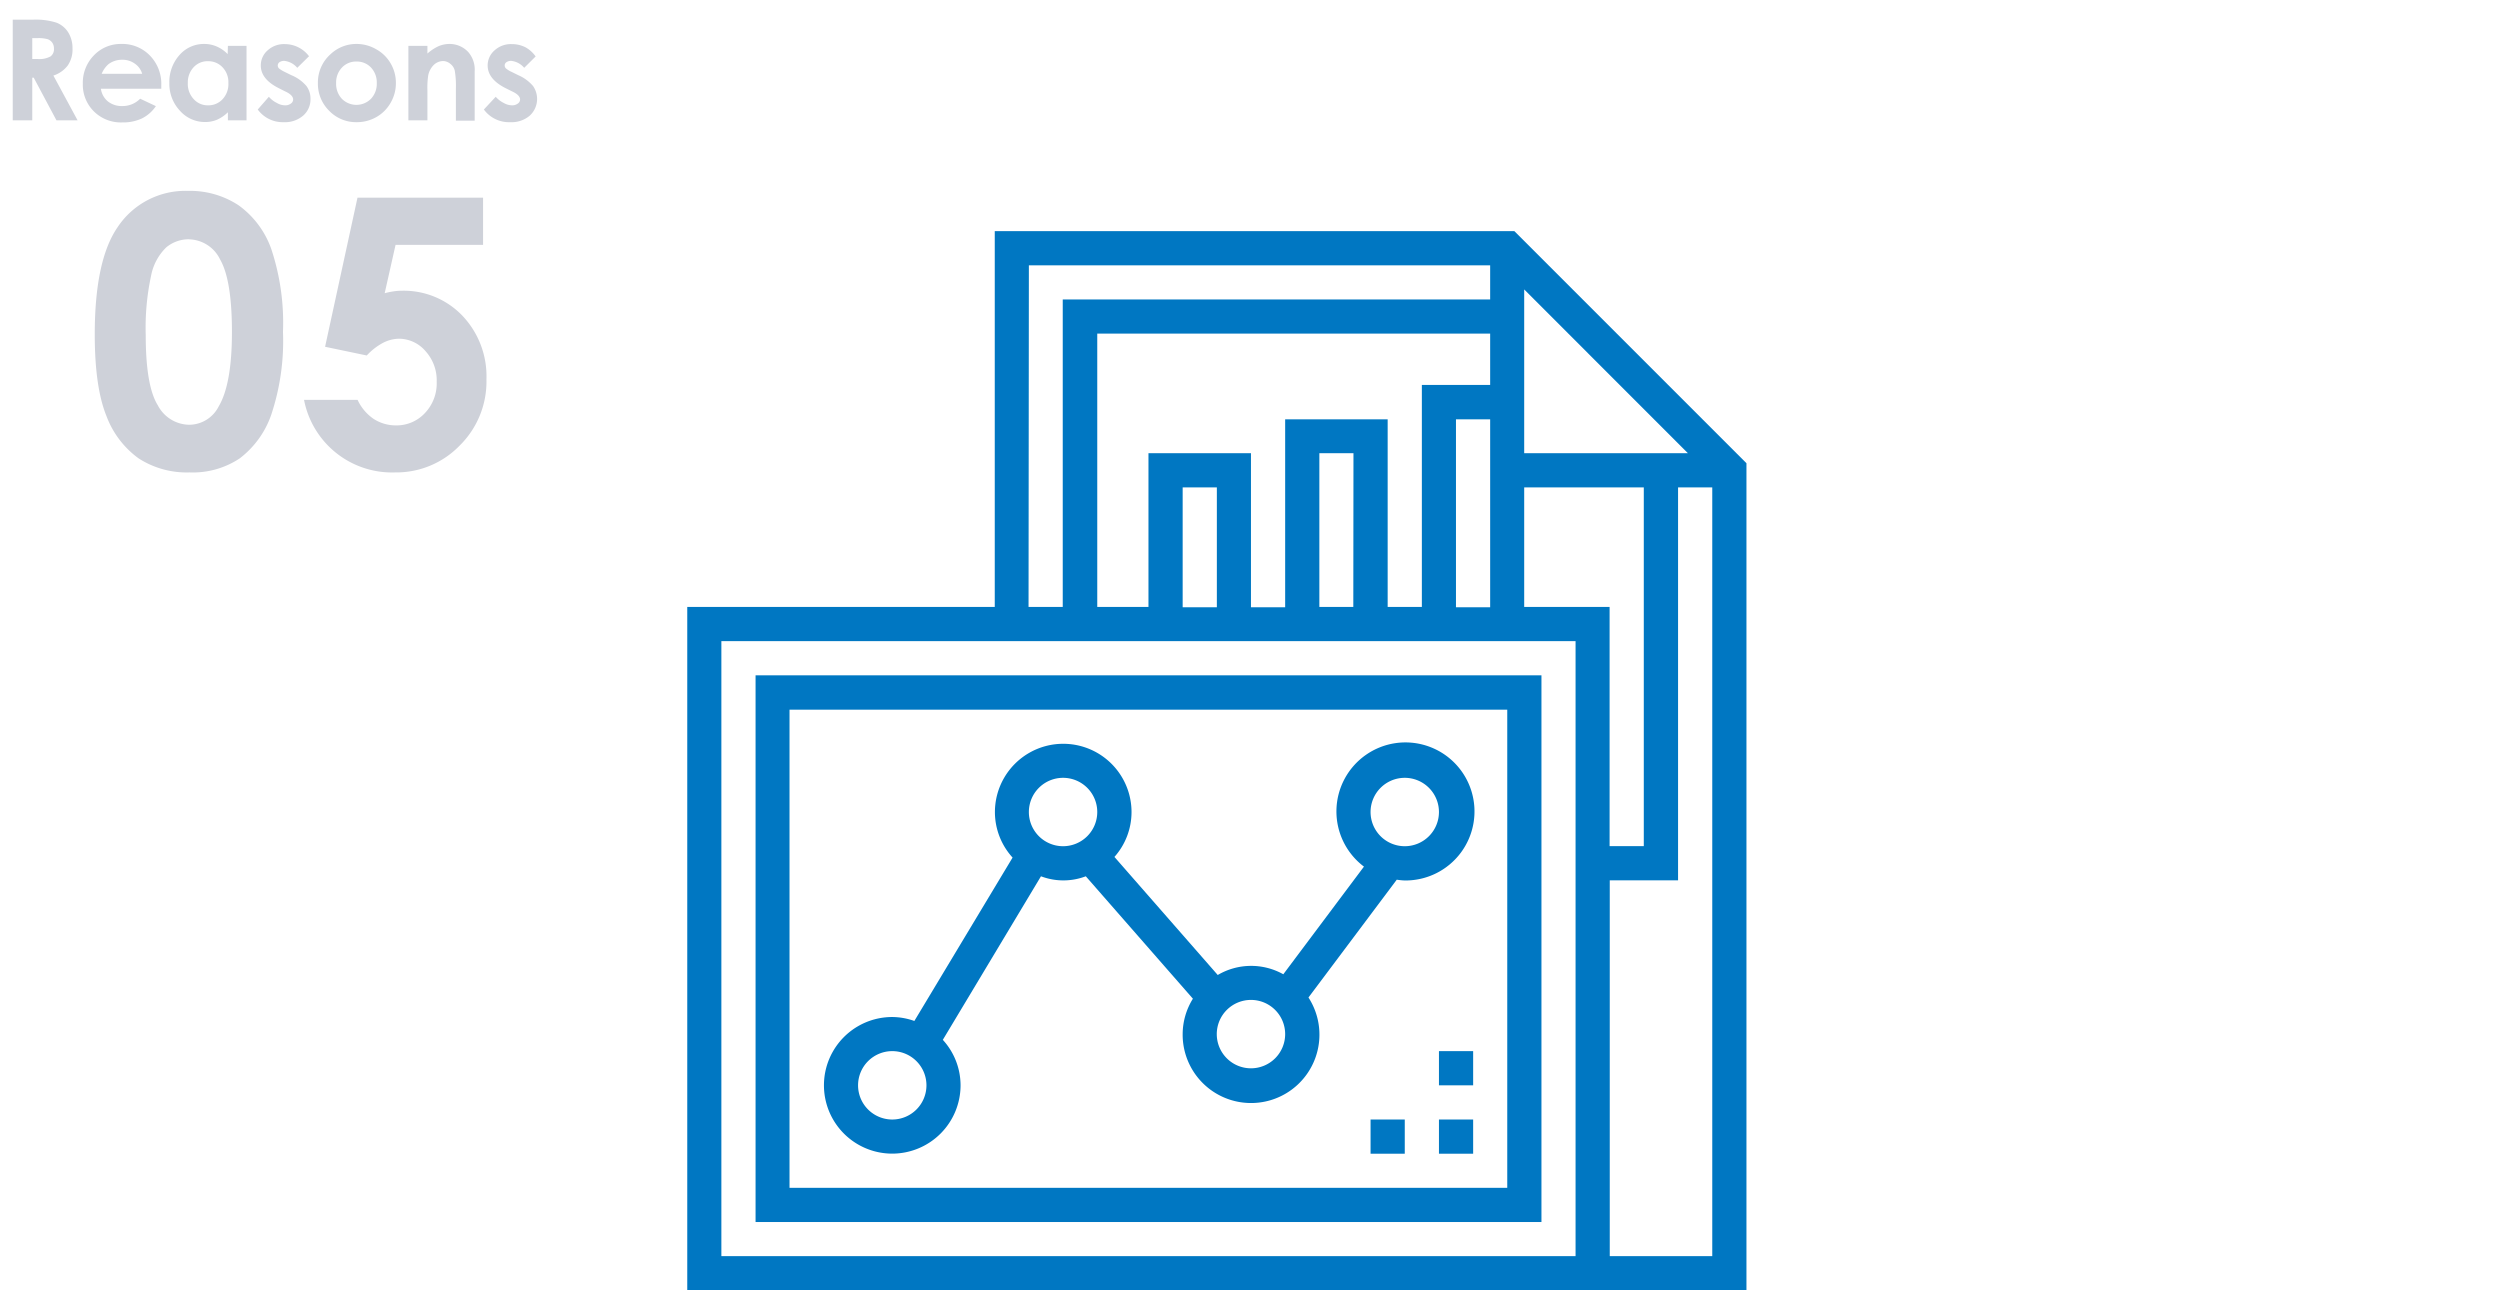
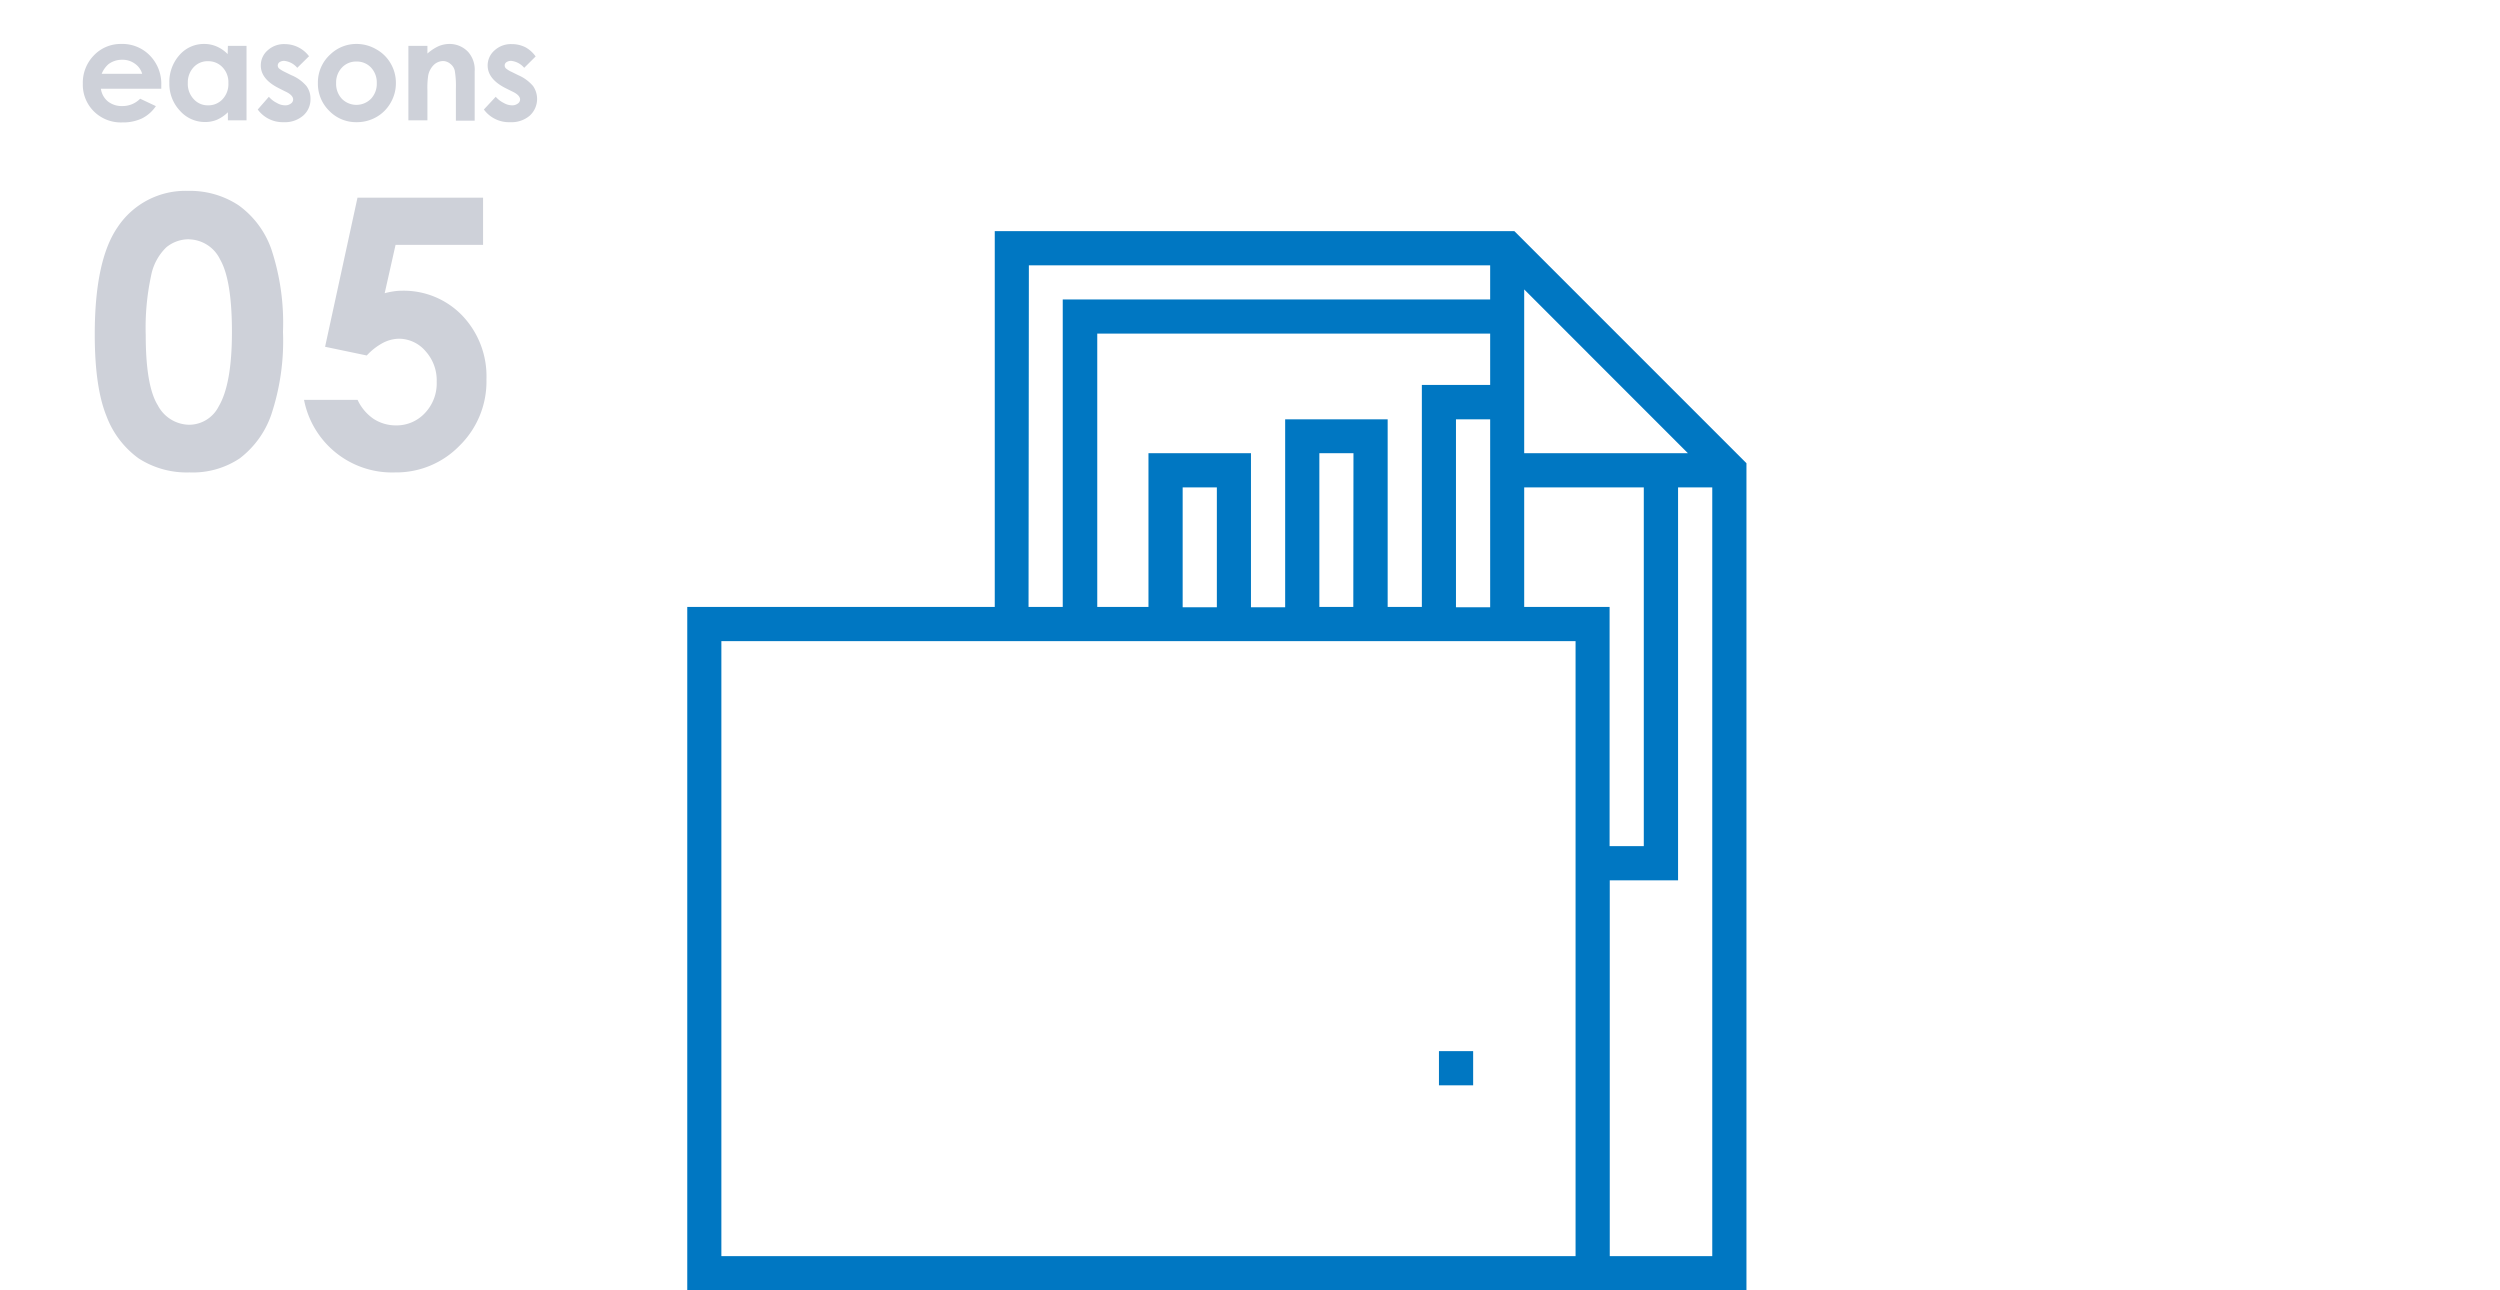
<svg xmlns="http://www.w3.org/2000/svg" id="レイヤー_1" data-name="レイヤー 1" width="310" height="160" viewBox="0 0 310 160">
  <defs>
    <style>.cls-1{fill:#ced1d9;}.cls-2{fill:#0077c2;}</style>
  </defs>
-   <path class="cls-1" d="M1.58,2.44H4.1A8.4,8.4,0,0,1,7,2.81,3,3,0,0,1,8.45,4a3.69,3.69,0,0,1,.54,2A3.48,3.48,0,0,1,8.4,8.12,3.62,3.62,0,0,1,6.62,9.37l3,5.55H7L4.18,9.63H4v5.29H1.58ZM4,7.32H4.7A2.87,2.87,0,0,0,6.26,7a1.11,1.11,0,0,0,.43-1,1.24,1.24,0,0,0-.21-.71,1.18,1.18,0,0,0-.57-.43,4.25,4.25,0,0,0-1.3-.13H4Z" />
  <path class="cls-1" d="M20,11H12.51a2.48,2.48,0,0,0,.86,1.57,2.75,2.75,0,0,0,1.79.58,3.05,3.05,0,0,0,2.22-.91l1.95.92a4.52,4.52,0,0,1-1.74,1.53,5.5,5.5,0,0,1-2.42.49,4.75,4.75,0,0,1-3.53-1.37,4.65,4.65,0,0,1-1.37-3.43,4.84,4.84,0,0,1,1.36-3.5A4.58,4.58,0,0,1,15,5.45a4.75,4.75,0,0,1,3.55,1.4A5,5,0,0,1,20,10.53ZM17.63,9.15a2.3,2.3,0,0,0-.9-1.25,2.59,2.59,0,0,0-1.57-.49,2.78,2.78,0,0,0-1.7.54,3.14,3.14,0,0,0-.85,1.2Z" />
  <path class="cls-1" d="M28.26,5.69h2.31v9.23H28.26v-1a4.59,4.59,0,0,1-1.36.93,3.79,3.79,0,0,1-1.48.28,4.11,4.11,0,0,1-3.09-1.38A4.85,4.85,0,0,1,21,10.32a5,5,0,0,1,1.26-3.5,4,4,0,0,1,3.06-1.37,3.85,3.85,0,0,1,1.56.32,4.18,4.18,0,0,1,1.35.94Zm-2.43,1.9A2.34,2.34,0,0,0,24,8.35a2.73,2.73,0,0,0-.71,1.94,2.73,2.73,0,0,0,.73,2,2.31,2.31,0,0,0,1.77.77,2.37,2.37,0,0,0,1.81-.76,2.74,2.74,0,0,0,.72-2,2.67,2.67,0,0,0-.72-1.95A2.4,2.4,0,0,0,25.83,7.59Z" />
  <path class="cls-1" d="M38.29,7,36.86,8.41a2.44,2.44,0,0,0-1.59-.86,1,1,0,0,0-.61.16.52.52,0,0,0-.22.41.54.54,0,0,0,.14.35,3.4,3.4,0,0,0,.69.43l.85.42A4.88,4.88,0,0,1,38,10.67a2.61,2.61,0,0,1,.5,1.61,2.66,2.66,0,0,1-.9,2.05,3.45,3.45,0,0,1-2.42.82,3.83,3.83,0,0,1-3.22-1.57L33.34,12a3.11,3.11,0,0,0,1,.77,2,2,0,0,0,1,.29,1.12,1.12,0,0,0,.73-.22.61.61,0,0,0,.28-.51c0-.35-.33-.7-1-1l-.77-.39c-1.5-.75-2.24-1.69-2.24-2.82a2.46,2.46,0,0,1,.84-1.87,3,3,0,0,1,2.16-.78,3.76,3.76,0,0,1,3,1.53Z" />
  <path class="cls-1" d="M44.2,5.45a4.82,4.82,0,0,1,2.45.66,4.64,4.64,0,0,1,1.8,1.77,4.73,4.73,0,0,1,.64,2.41,4.78,4.78,0,0,1-.65,2.45,4.67,4.67,0,0,1-1.76,1.77,4.87,4.87,0,0,1-2.47.64,4.62,4.62,0,0,1-3.39-1.41,4.69,4.69,0,0,1-1.4-3.43A4.68,4.68,0,0,1,41,6.71,4.64,4.64,0,0,1,44.2,5.45Zm0,2.18a2.39,2.39,0,0,0-1.8.75,2.66,2.66,0,0,0-.72,1.92,2.7,2.7,0,0,0,.71,1.95,2.54,2.54,0,0,0,3.61,0,2.69,2.69,0,0,0,.72-1.94,2.7,2.7,0,0,0-.71-1.93A2.41,2.41,0,0,0,44.24,7.63Z" />
  <path class="cls-1" d="M50.64,5.69H53v.95a5.59,5.59,0,0,1,1.42-.93,3.56,3.56,0,0,1,1.31-.26,3.16,3.16,0,0,1,2.33,1,3.32,3.32,0,0,1,.8,2.41v6.1H56.53v-4a11.06,11.06,0,0,0-.14-2.2,1.48,1.48,0,0,0-.52-.82A1.46,1.46,0,0,0,55,7.57a1.69,1.69,0,0,0-1.2.47,2.52,2.52,0,0,0-.7,1.3,10.3,10.3,0,0,0-.1,1.87v3.71H50.64Z" />
  <path class="cls-1" d="M66.42,7,65,8.41a2.44,2.44,0,0,0-1.59-.86,1,1,0,0,0-.61.16.49.49,0,0,0-.22.41.54.54,0,0,0,.14.35,2.88,2.88,0,0,0,.69.43l.85.42a5,5,0,0,1,1.84,1.35,2.81,2.81,0,0,1-.4,3.66,3.46,3.46,0,0,1-2.42.82A3.86,3.86,0,0,1,60,13.58L61.47,12a3.19,3.19,0,0,0,1,.77,2.07,2.07,0,0,0,1,.29,1.14,1.14,0,0,0,.74-.22.61.61,0,0,0,.28-.51c0-.35-.34-.7-1-1l-.78-.39c-1.49-.75-2.24-1.69-2.24-2.82a2.47,2.47,0,0,1,.85-1.87,3,3,0,0,1,2.15-.78,3.7,3.7,0,0,1,1.7.4A3.81,3.81,0,0,1,66.42,7Z" />
  <path class="cls-1" d="M23.32,23.67a10.93,10.93,0,0,1,6.27,1.79,11.31,11.31,0,0,1,4.06,5.45,29,29,0,0,1,1.44,10.23,28.94,28.94,0,0,1-1.46,10.3,11.53,11.53,0,0,1-3.92,5.41,10.49,10.49,0,0,1-6.21,1.73,11,11,0,0,1-6.31-1.74,11.4,11.4,0,0,1-4-5.28Q11.75,48,11.75,41.46q0-9.16,2.82-13.27A10.08,10.08,0,0,1,23.32,23.67Zm.14,6a4.37,4.37,0,0,0-2.84,1,6.64,6.64,0,0,0-1.89,3.54,30.75,30.75,0,0,0-.66,7.34c0,4.2.5,7.11,1.5,8.71a4.46,4.46,0,0,0,3.89,2.41,4.12,4.12,0,0,0,3.66-2.28q1.64-2.76,1.64-9.22t-1.47-9A4.38,4.38,0,0,0,23.46,29.68Z" />
  <path class="cls-1" d="M44.33,24.51H59.9v5.85H49.05l-1.35,6a9,9,0,0,1,1.1-.23,6.39,6.39,0,0,1,1-.08,10.07,10.07,0,0,1,7.52,3.08,10.9,10.9,0,0,1,3,7.9A11.15,11.15,0,0,1,57,55.25a10.93,10.93,0,0,1-8,3.33,11.11,11.11,0,0,1-11.3-9h6.64a5.79,5.79,0,0,0,2,2.37,5.08,5.08,0,0,0,2.77.8,4.79,4.79,0,0,0,3.57-1.52,5.32,5.32,0,0,0,1.47-3.88,5.38,5.38,0,0,0-1.37-3.79A4.36,4.36,0,0,0,49.48,42a4.48,4.48,0,0,0-2,.52,7.61,7.61,0,0,0-2,1.56L40.31,43Z" />
-   <path class="cls-2" d="M191.14,83.74H93.69v67.79h97.45Zm-4.24,63.55h-89V88h89Z" />
-   <path class="cls-2" d="M110.64,143.05a8.48,8.48,0,0,0,8.47-8.47,8.37,8.37,0,0,0-2.2-5.64l12.17-20.28a7.83,7.83,0,0,0,5.56,0l13.28,15.18a8.35,8.35,0,0,0-1.27,4.4,8.48,8.48,0,1,0,15.6-4.55l10.95-14.61a8.1,8.1,0,0,0,1,.1,8.56,8.56,0,1,0-5.07-1.72l-10,13.35a8.16,8.16,0,0,0-8.13.09l-12.81-14.64a8.38,8.38,0,0,0,2.12-5.56,8.47,8.47,0,1,0-16.94,0,8.39,8.39,0,0,0,2.19,5.64L113.38,126.6a8.36,8.36,0,0,0-2.74-.49,8.47,8.47,0,1,0,0,16.94Zm63.55-46.6a4.24,4.24,0,1,1-4.24,4.23A4.24,4.24,0,0,1,174.19,96.45Zm-14.83,31.77a4.24,4.24,0,1,1-4.24-4.23A4.24,4.24,0,0,1,159.36,128.22ZM131.82,96.45a4.24,4.24,0,1,1-4.24,4.23A4.24,4.24,0,0,1,131.82,96.45Zm-21.18,33.89a4.24,4.24,0,1,1-4.24,4.24A4.24,4.24,0,0,1,110.64,130.34Z" />
  <path class="cls-2" d="M187.78,28.66H123.35v46.6H85.22V160H216.56V57.44ZM189,75.26V60.44h14.83v44.48h-4.24V75.26Zm-21.19,0H163.6V56.2h4.23ZM159.36,52v23.3h-4.24V56.2H142.41V75.26h-6.35V41.37h48.72v6.36h-8.47V75.26h-4.24V52Zm-8.47,23.3h-4.24V60.44h4.24ZM180.54,52h4.24v23.3h-4.24ZM189,56.2V35.89l20.3,20.31ZM127.58,32.9h57.2v4.23h-53V75.26h-4.24Zm67.79,122.86H89.45V79.5H195.37Zm16.95,0H199.61v-46.6h8.47V60.44h4.24Z" />
-   <rect class="cls-2" x="178.43" y="138.82" width="4.24" height="4.24" />
-   <rect class="cls-2" x="169.95" y="138.82" width="4.24" height="4.24" />
  <rect class="cls-2" x="178.43" y="130.34" width="4.24" height="4.24" />
</svg>